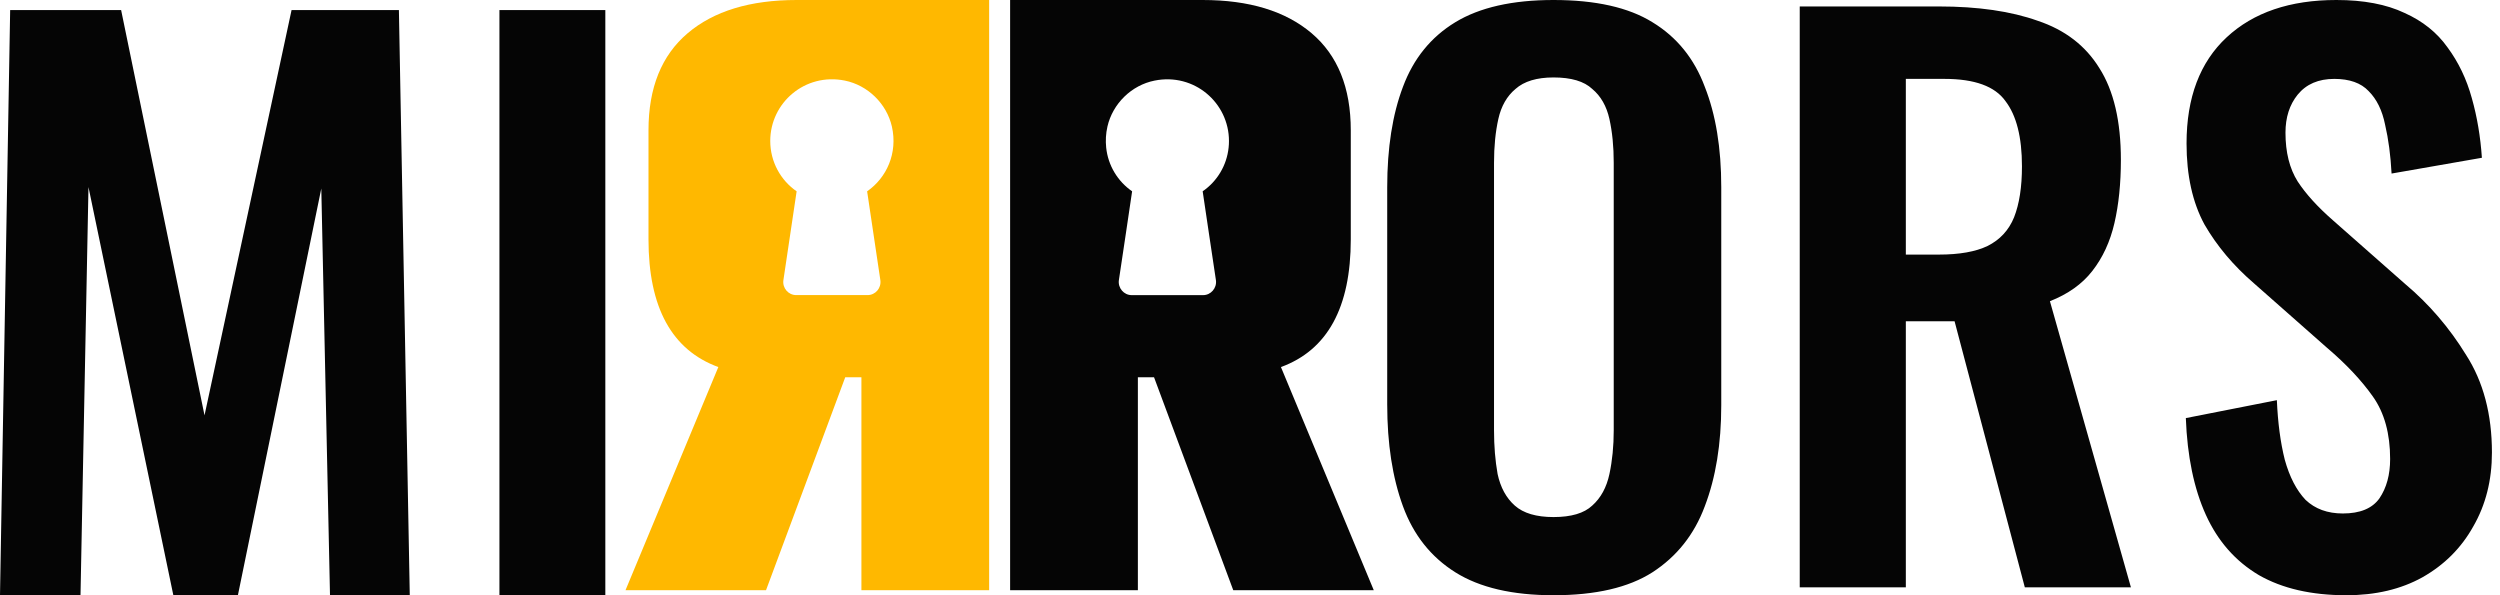
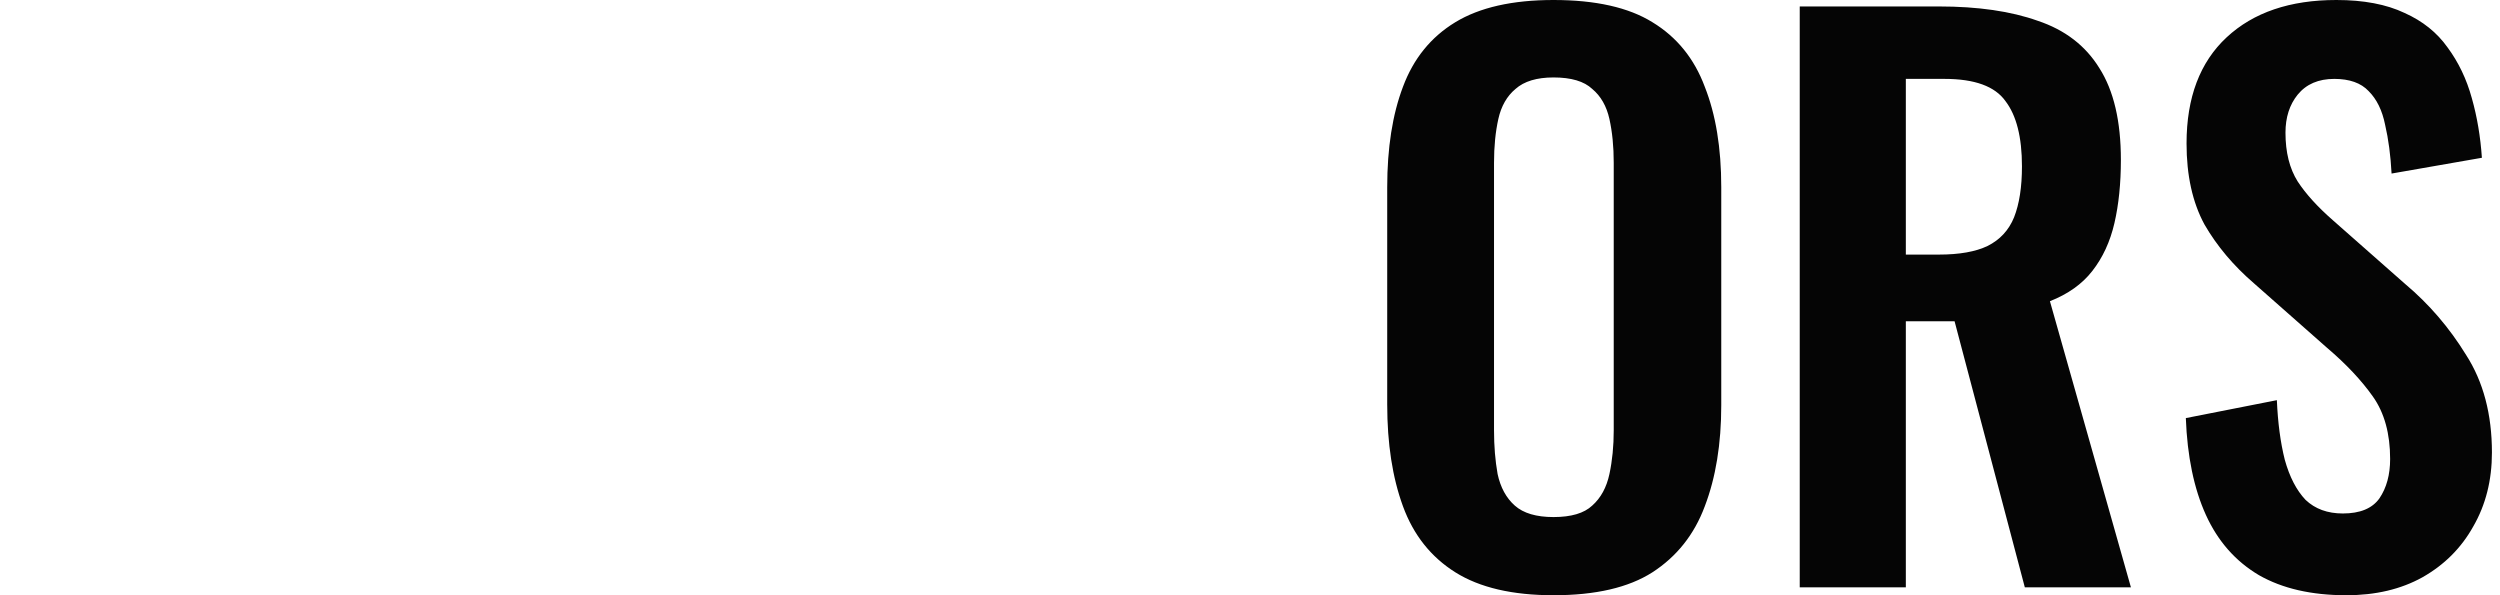
<svg xmlns="http://www.w3.org/2000/svg" width="189" height="45" viewBox="0 0 189 45" fill="none">
-   <path d="M0 45L0.768 0.763H9.157L15.462 31.401L22.042 0.763H30.157L30.979 45H24.948L24.29 14.252L17.985 45H13.105L6.689 14.143L6.086 45H0ZM37.757 45V0.763H45.763V45H37.757Z" fill="#050505" />
  <path d="M117.446 45C114.339 45 111.864 44.422 110.021 43.265C108.179 42.108 106.86 40.446 106.065 38.277C105.27 36.108 104.873 33.542 104.873 30.578V14.151C104.873 11.187 105.27 8.657 106.065 6.56C106.86 4.428 108.179 2.801 110.021 1.681C111.864 0.56 114.339 0 117.446 0C120.625 0 123.118 0.56 124.925 1.681C126.767 2.801 128.086 4.428 128.881 6.56C129.712 8.657 130.127 11.187 130.127 14.151V30.633C130.127 33.56 129.712 36.108 128.881 38.277C128.086 40.41 126.767 42.072 124.925 43.265C123.118 44.422 120.625 45 117.446 45ZM117.446 39.09C118.783 39.09 119.758 38.801 120.372 38.223C121.023 37.645 121.456 36.849 121.673 35.837C121.89 34.825 121.998 33.723 121.998 32.53V12.307C121.998 11.078 121.89 9.976 121.673 9C121.456 8.024 121.023 7.265 120.372 6.723C119.758 6.145 118.783 5.855 117.446 5.855C116.181 5.855 115.224 6.145 114.574 6.723C113.923 7.265 113.49 8.024 113.273 9C113.056 9.976 112.948 11.078 112.948 12.307V32.53C112.948 33.723 113.038 34.825 113.219 35.837C113.436 36.849 113.869 37.645 114.519 38.223C115.17 38.801 116.145 39.09 117.446 39.09ZM136.06 44.404V0.488H146.574C149.537 0.488 152.029 0.849 154.053 1.572C156.112 2.259 157.666 3.452 158.713 5.151C159.797 6.849 160.339 9.163 160.339 12.09C160.339 13.861 160.177 15.452 159.852 16.861C159.526 18.271 158.966 19.482 158.172 20.494C157.413 21.47 156.347 22.229 154.974 22.771L161.098 44.404H153.077L147.766 24.289H144.081V44.404H136.06ZM144.081 19.247H146.574C148.127 19.247 149.356 19.03 150.259 18.596C151.198 18.127 151.867 17.404 152.264 16.428C152.662 15.416 152.86 14.133 152.86 12.578C152.86 10.373 152.445 8.729 151.614 7.645C150.819 6.524 149.284 5.964 147.007 5.964H144.081V19.247ZM177.388 45C174.751 45 172.547 44.494 170.777 43.482C169.006 42.434 167.669 40.916 166.766 38.928C165.863 36.94 165.357 34.5 165.249 31.608L172.131 30.253C172.204 31.952 172.402 33.452 172.728 34.753C173.089 36.054 173.613 37.066 174.299 37.789C175.022 38.476 175.961 38.819 177.117 38.819C178.418 38.819 179.339 38.44 179.881 37.681C180.423 36.886 180.694 35.892 180.694 34.699C180.694 32.783 180.261 31.211 179.393 29.982C178.526 28.753 177.37 27.524 175.925 26.295L170.397 21.416C168.844 20.078 167.597 18.596 166.658 16.97C165.755 15.307 165.303 13.265 165.303 10.843C165.303 7.373 166.315 4.699 168.338 2.819C170.361 0.94 173.125 0 176.63 0C178.689 0 180.405 0.325 181.778 0.976C183.151 1.59 184.235 2.458 185.03 3.578C185.861 4.699 186.475 5.982 186.872 7.428C187.27 8.837 187.523 10.337 187.631 11.928L180.803 13.12C180.73 11.747 180.568 10.518 180.315 9.434C180.098 8.349 179.683 7.5 179.068 6.886C178.49 6.271 177.623 5.964 176.467 5.964C175.275 5.964 174.353 6.361 173.703 7.157C173.089 7.916 172.782 8.873 172.782 10.03C172.782 11.512 173.089 12.741 173.703 13.717C174.317 14.657 175.202 15.633 176.359 16.645L181.832 21.47C183.639 22.988 185.174 24.777 186.439 26.837C187.739 28.861 188.39 31.319 188.39 34.211C188.39 36.307 187.92 38.169 186.981 39.795C186.077 41.422 184.795 42.705 183.133 43.645C181.507 44.548 179.592 45 177.388 45Z" fill="#050505" />
-   <path fill-rule="evenodd" clip-rule="evenodd" d="M86.023 44.619V28.523H87.246L93.234 44.619H103.857L96.839 27.75C100.359 26.462 102.119 23.243 102.119 18.092V9.851C102.119 6.632 101.132 4.185 99.157 2.511C97.183 0.837 94.436 0 90.916 0H76.365V44.619H86.023ZM91.398 17.67L90.922 14.462C92.003 13.719 92.746 12.517 92.885 11.143C92.902 10.987 92.91 10.823 92.91 10.659C92.91 7.772 90.282 5.489 87.283 6.094C85.545 6.44 84.119 7.832 83.721 9.57C83.6 10.105 83.574 10.633 83.626 11.143C83.764 12.517 84.508 13.719 85.588 14.462L85.113 17.67L84.586 21.188C84.508 21.776 84.966 22.312 85.554 22.312H90.957C91.544 22.312 92.003 21.776 91.925 21.188L91.398 17.67Z" fill="#050505" />
-   <path fill-rule="evenodd" clip-rule="evenodd" d="M65.123 44.619V28.523H63.899L57.911 44.619H47.288L54.306 27.75C50.786 26.462 49.026 23.243 49.026 18.092V9.851C49.026 6.632 50.014 4.185 51.988 2.511C53.962 0.837 56.71 0 60.229 0H74.78V44.619H65.123ZM60.193 22.309C59.599 22.309 59.143 21.78 59.224 21.186L60.225 14.464C59.021 13.634 58.231 12.235 58.231 10.656C58.231 7.767 60.86 5.489 63.863 6.091C65.604 6.441 67.028 7.832 67.427 9.565C67.882 11.583 67.028 13.439 65.555 14.464L66.556 21.186C66.637 21.78 66.182 22.309 65.588 22.309H60.193Z" fill="#FFB800" />
</svg>